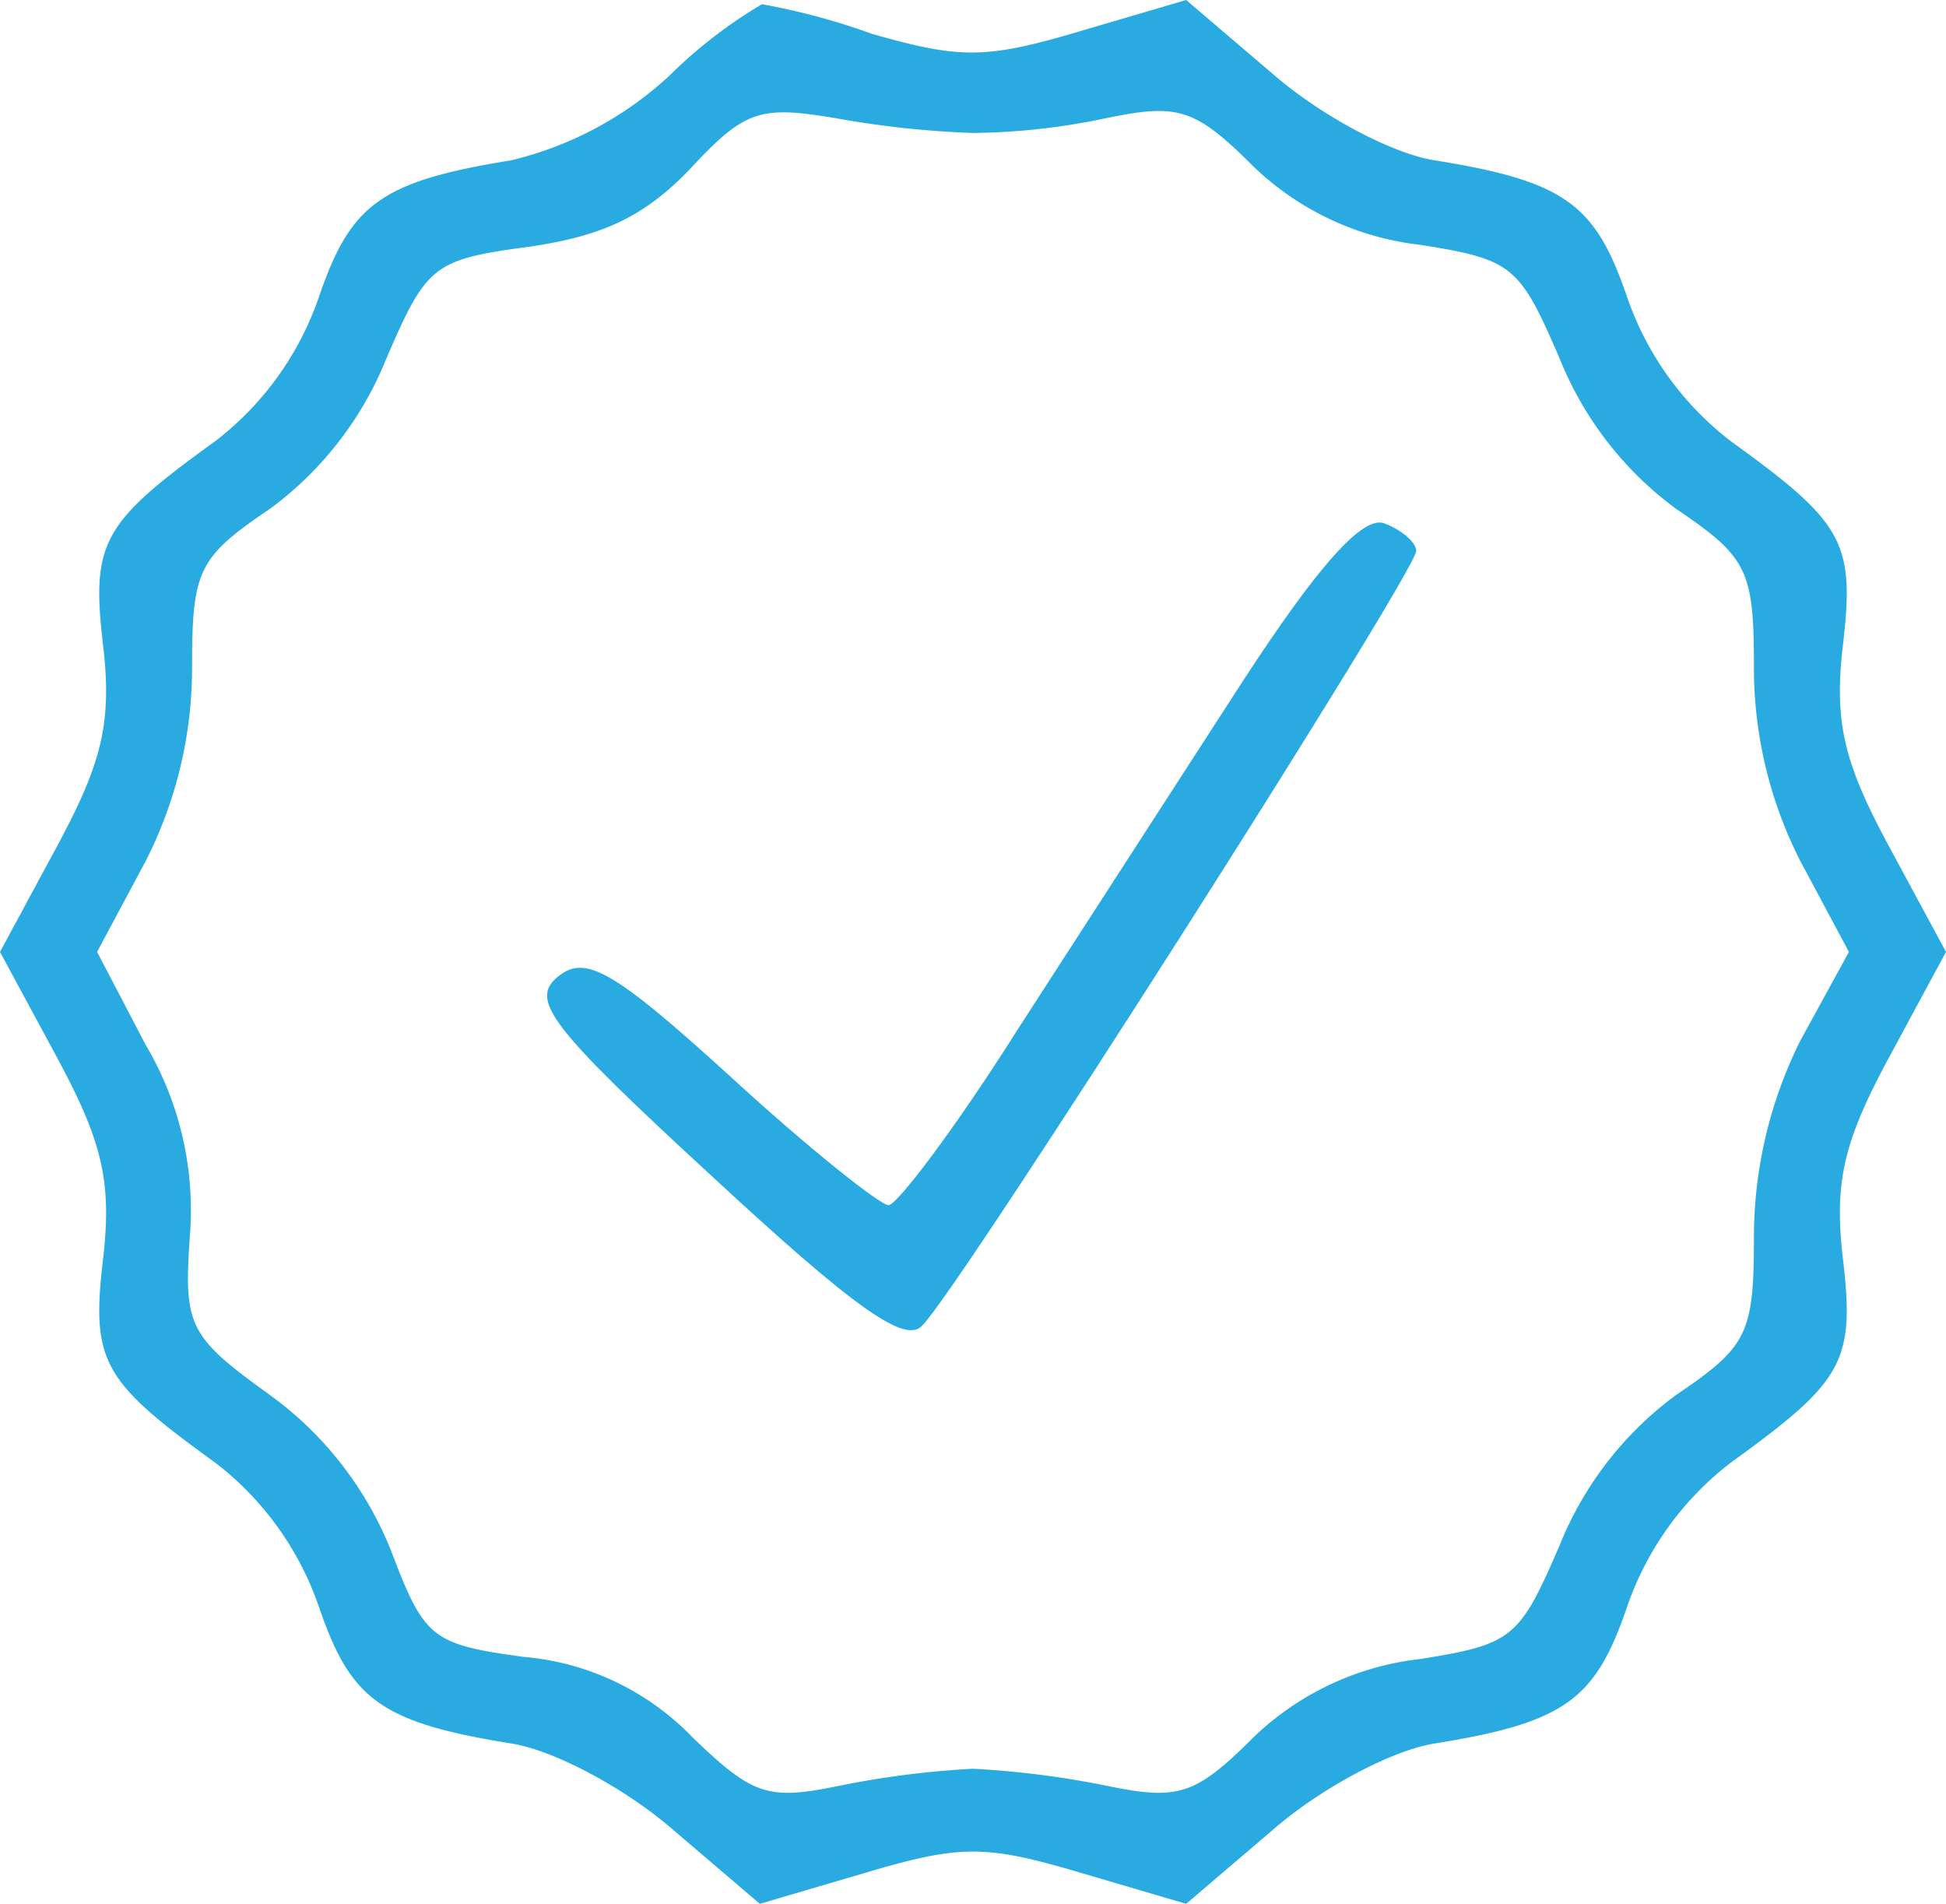
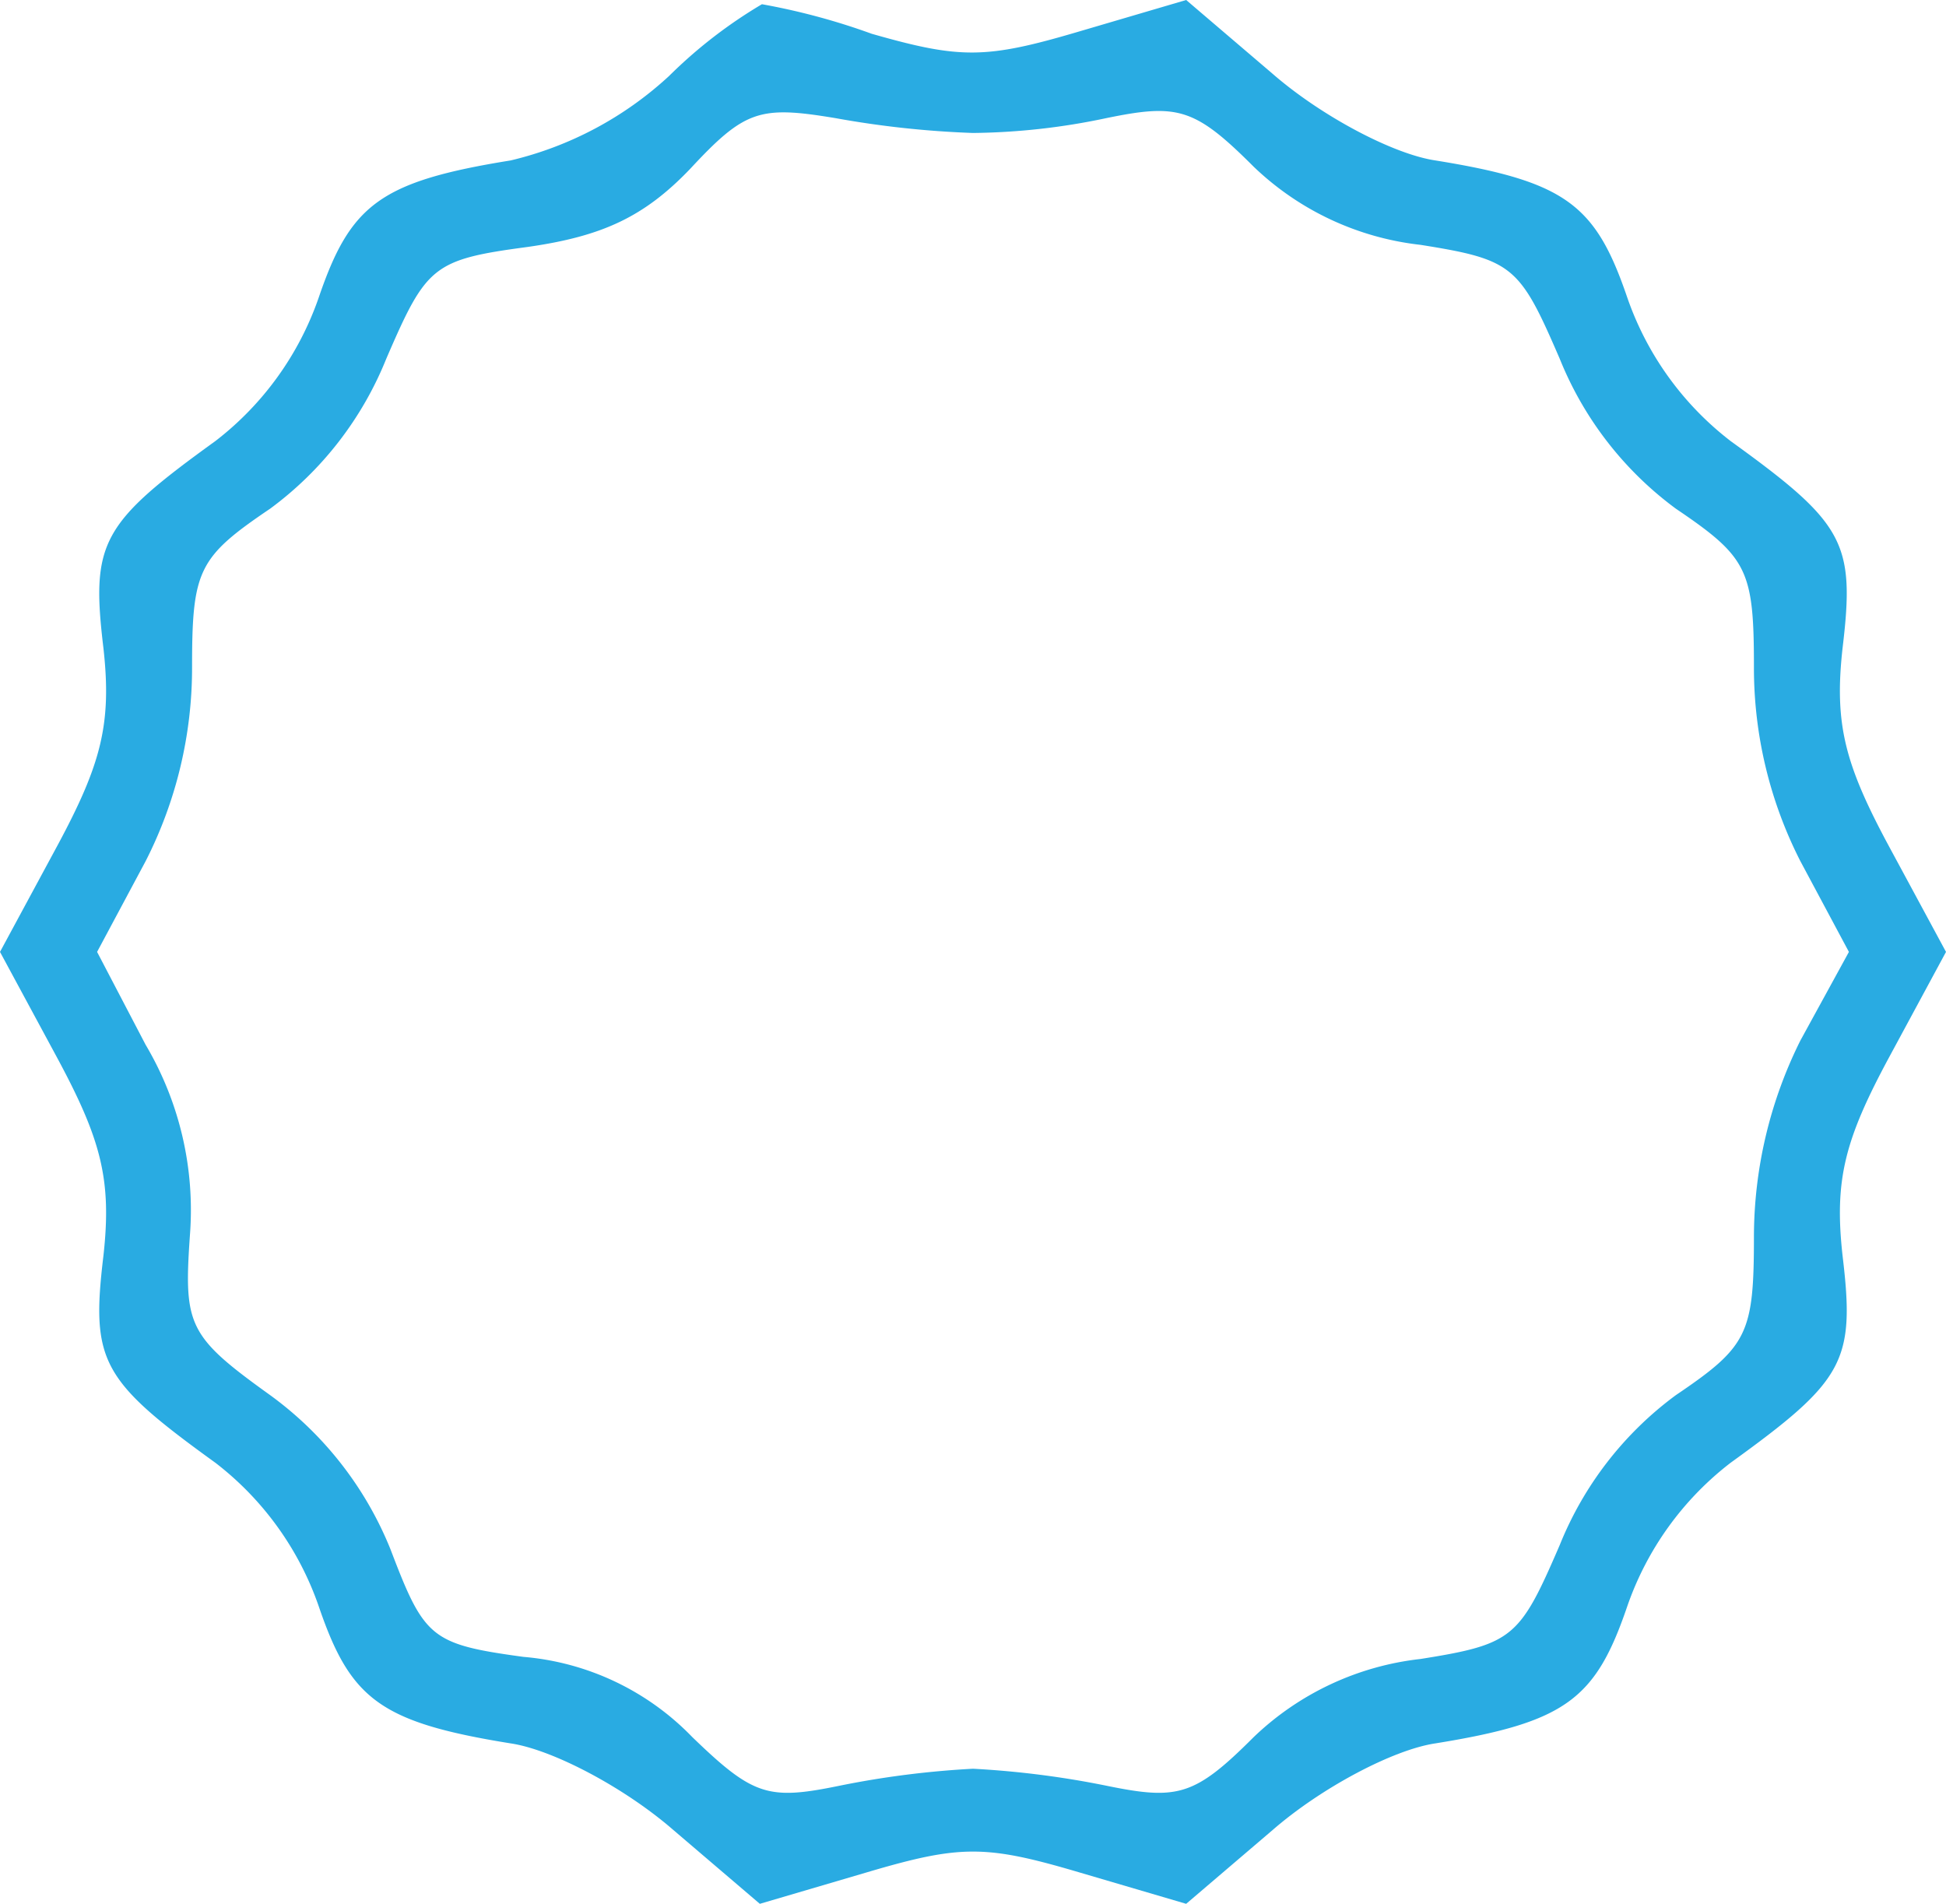
<svg xmlns="http://www.w3.org/2000/svg" width="92.2" height="90.2" viewBox="0 0 92.2 90.2">
  <g id="Certified" transform="translate(-3.9 95.1)">
    <path id="Trazado_562" data-name="Trazado 562" d="M35.6-91.5a16.75,16.75,0,0,1-7.5,4c-6.2,1-7.6,2.1-9.1,6.5a14.591,14.591,0,0,1-4.9,6.8c-5.4,3.9-5.9,4.8-5.3,9.8.4,3.6-.1,5.5-2.2,9.4L3.9-50l2.7,5c2.1,3.9,2.6,5.8,2.2,9.4-.6,5-.1,5.9,5.3,9.8A14.591,14.591,0,0,1,19-19c1.5,4.4,2.9,5.5,9.1,6.5,2,.3,5.4,2.1,7.7,4.1l4.1,3.5L45-6.4c4.4-1.3,5.6-1.3,10,0l5.1,1.5,4.1-3.5c2.3-2,5.7-3.8,7.7-4.1,6.2-1,7.6-2.1,9.1-6.5a14.592,14.592,0,0,1,4.9-6.8c5.4-3.9,5.9-4.8,5.3-9.8-.4-3.6.1-5.5,2.2-9.4l2.7-5-2.7-5c-2.1-3.9-2.6-5.8-2.2-9.4.6-5,.1-5.9-5.3-9.8A14.591,14.591,0,0,1,81-81c-1.5-4.4-2.9-5.5-9.1-6.5-2-.3-5.4-2.1-7.7-4.1l-4.1-3.5L55-93.6c-4.4,1.3-5.6,1.3-9.8.1A31.552,31.552,0,0,0,40-94.9,22.569,22.569,0,0,0,35.6-91.5ZM50-88.8a31.744,31.744,0,0,0,6.3-.7c3.4-.7,4.2-.5,7,2.3a13.593,13.593,0,0,0,7.9,3.7c4.4.7,4.7,1,6.6,5.4A16.44,16.44,0,0,0,83.3-71c3.4,2.3,3.7,2.9,3.7,7.5a20.143,20.143,0,0,0,2.2,9.2L91.5-50l-2.3,4.2A20.878,20.878,0,0,0,87-36.5c0,4.6-.3,5.2-3.7,7.5a16.44,16.44,0,0,0-5.5,7.1c-1.9,4.4-2.2,4.7-6.6,5.4a13.593,13.593,0,0,0-7.9,3.7c-2.8,2.8-3.6,3-7,2.3a43.279,43.279,0,0,0-6.3-.8,43.279,43.279,0,0,0-6.3.8c-3.4.7-4.1.5-7-2.3a12.59,12.59,0,0,0-8-3.8c-4.4-.6-4.7-.9-6.3-5.1A16.79,16.79,0,0,0,16.7-29c-3.9-2.8-4.1-3.3-3.8-7.6a15.368,15.368,0,0,0-2.1-9L8.5-50l2.3-4.3A20.143,20.143,0,0,0,13-63.5c0-4.6.3-5.2,3.7-7.5a16.44,16.44,0,0,0,5.5-7.1c1.9-4.4,2.2-4.7,6.7-5.3,3.5-.5,5.5-1.4,7.7-3.7,2.6-2.8,3.3-3,6.9-2.4A45.293,45.293,0,0,0,50-88.8Z" fill="#29abe2" />
-     <path id="Trazado_563" data-name="Trazado 563" d="M62.7-62.7C59.8-58.2,55-50.8,52.1-46.3,49.2-41.7,46.4-38,46-38s-3.8-2.7-7.5-6.1c-5.6-5.1-6.9-5.8-8.2-4.7s-.3,2.4,7.3,9.4c6.8,6.3,9.2,8,10,7.1C49.4-34.1,71-68,71-69c0-.4-.7-1-1.5-1.3C68.5-70.7,66.4-68.4,62.7-62.7Z" fill="#29abe2" />
  </g>
</svg>